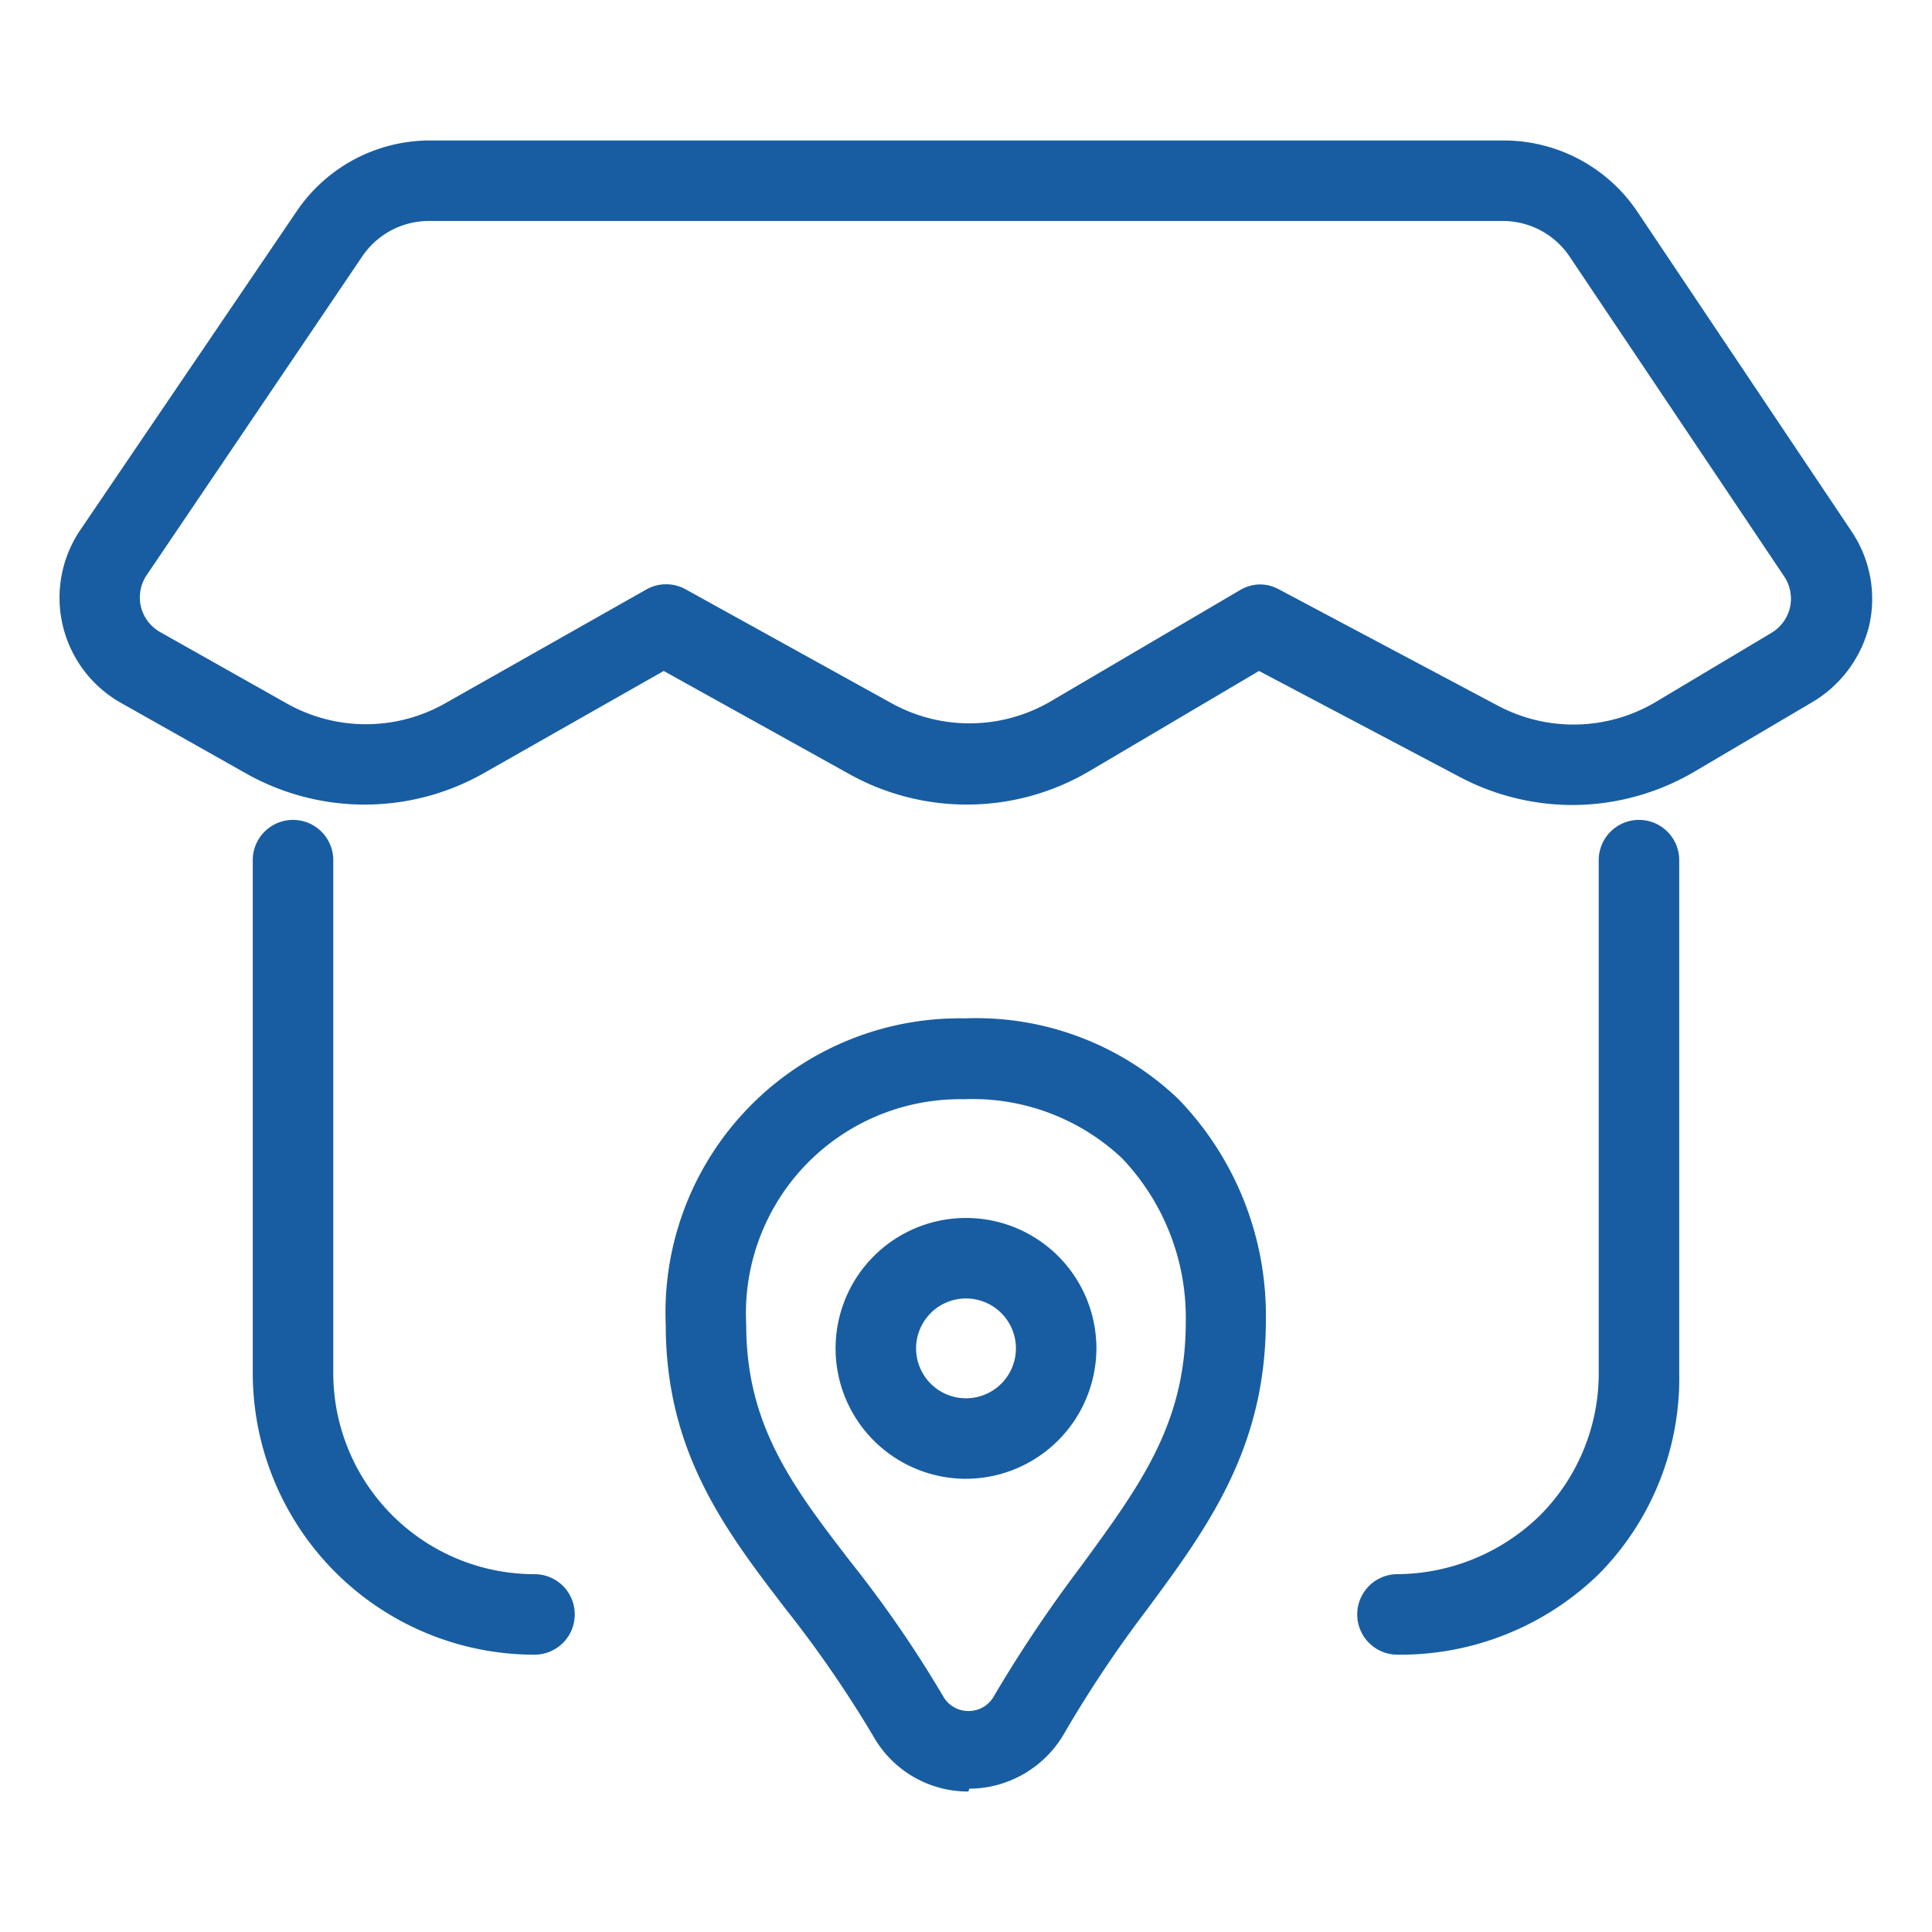
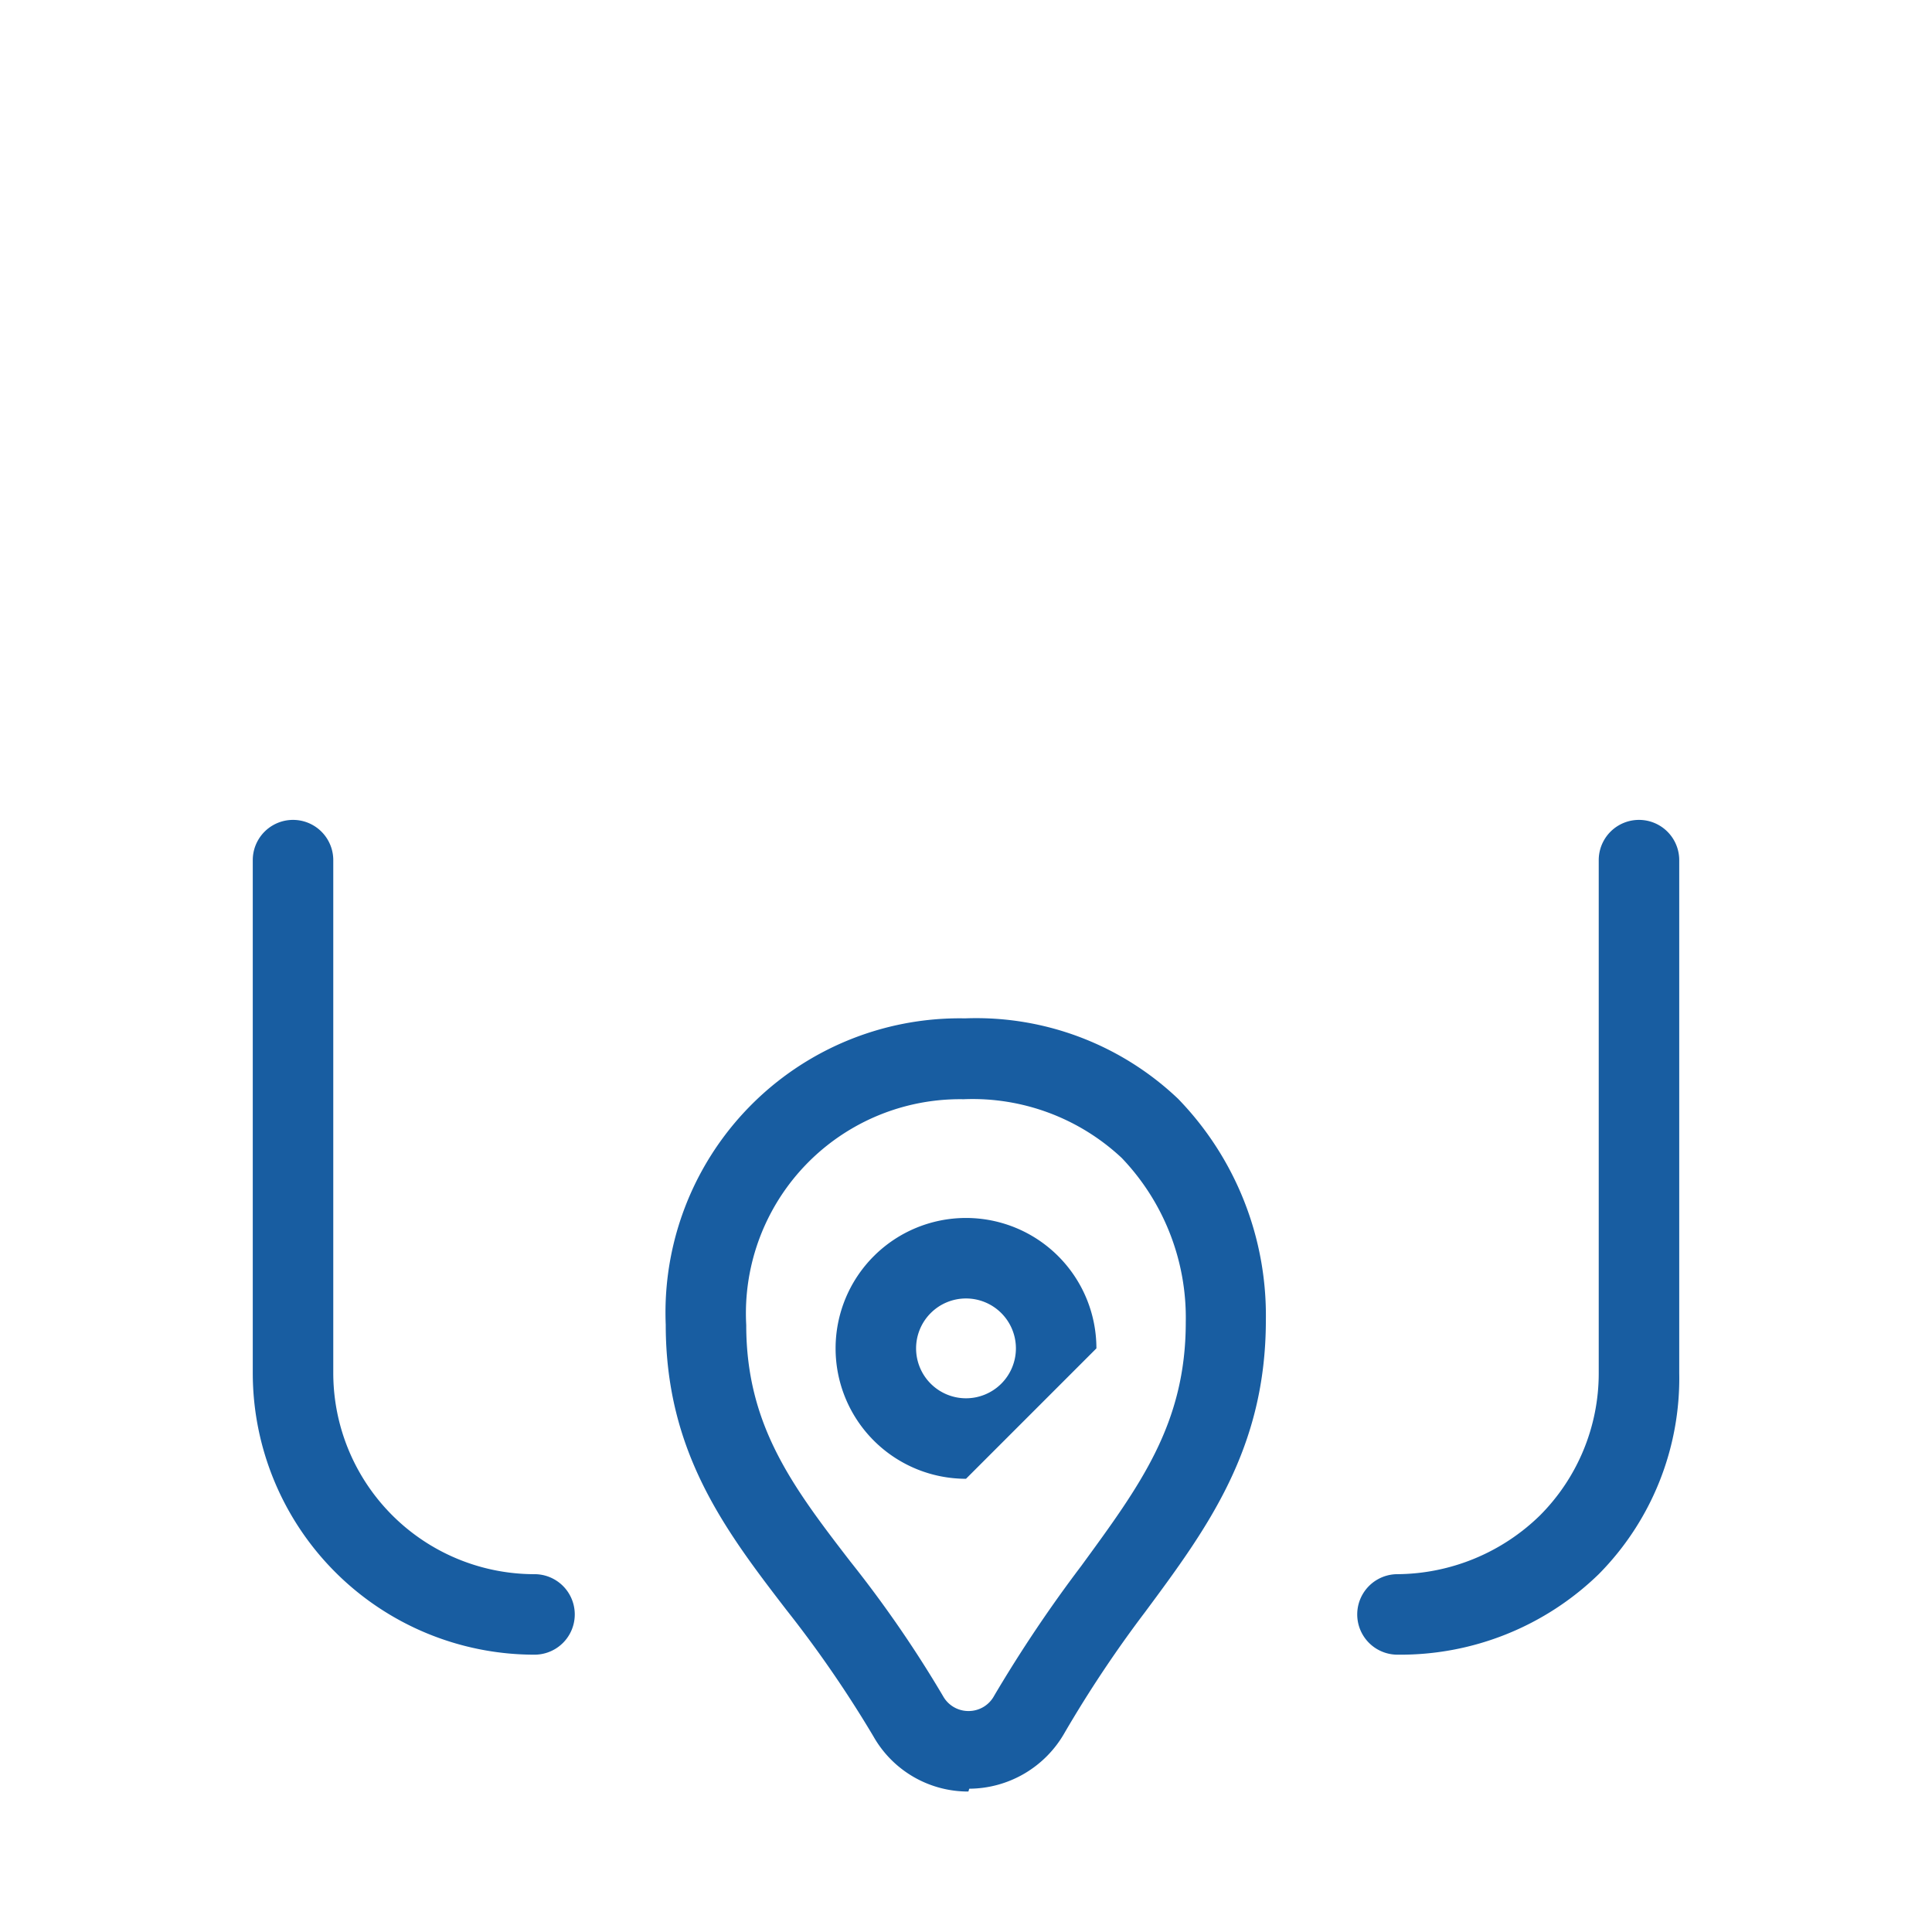
<svg xmlns="http://www.w3.org/2000/svg" viewBox="0 0 48 48">
  <defs>
    <style>.cls-1{fill:#185da1;}</style>
  </defs>
  <g id="vizita_centru" data-name="vizita centru">
-     <path class="cls-1" d="M39.09,20a6,6,0,0,1-2.81-.69l-5-2.64-4.2,2.48a6,6,0,0,1-6,.07l-4.59-2.55L12,19.22a6,6,0,0,1-5.88,0L3,17.46a3,3,0,0,1-1-4.3L7.37,5.25a4,4,0,0,1,3.31-1.76H37.36a4,4,0,0,1,3.32,1.77L46,13.2a3,3,0,0,1,.44,2.34A3.06,3.06,0,0,1,45,17.46l-2.9,1.71A6,6,0,0,1,39.09,20ZM31.3,14.52a1,1,0,0,1,.47.12l5.44,2.89a4,4,0,0,0,3.91-.08L44,15.73a1,1,0,0,0,.47-.63,1,1,0,0,0-.15-.79L39,6.38a2,2,0,0,0-1.66-.89H10.68A2,2,0,0,0,9,6.37L3.65,14.28a1,1,0,0,0-.15.79,1,1,0,0,0,.49.64l3.14,1.77a4,4,0,0,0,3.92,0l5-2.83a1,1,0,0,1,1,0l5.08,2.81a4,4,0,0,0,4-.05l4.68-2.75A1,1,0,0,1,31.3,14.52Z" />
    <path class="cls-1" d="M34.72,41.11a1,1,0,0,1,0-2,5.12,5.12,0,0,0,3.54-1.46,5,5,0,0,0,1.46-3.54V21.37a1,1,0,0,1,2,0V34.11a6.92,6.92,0,0,1-2,5A7.07,7.07,0,0,1,34.72,41.11Z" />
    <path class="cls-1" d="M13.28,41.11a7,7,0,0,1-7-7V21.37a1,1,0,1,1,2,0V34.11a5,5,0,0,0,5,5,1,1,0,1,1,0,2Z" />
    <path class="cls-1" d="M24.06,44.51a2.7,2.7,0,0,1-2.36-1.37A28.91,28.91,0,0,0,19.54,40c-1.54-2-3-3.94-3-7.09a7.31,7.31,0,0,1,7.38-7.61H24a7.28,7.28,0,0,1,5.27,2,7.73,7.73,0,0,1,2.18,5.5c0,3.19-1.45,5.16-3,7.25a29.89,29.89,0,0,0-2,3,2.74,2.74,0,0,1-2.37,1.39Zm-.12-17.2h0a5.32,5.32,0,0,0-5.4,5.61c0,2.48,1.14,4,2.59,5.88a29.15,29.15,0,0,1,2.3,3.34.72.72,0,0,0,.63.37h0a.72.72,0,0,0,.64-.38,33.84,33.84,0,0,1,2.16-3.22c1.46-2,2.6-3.53,2.6-6.06a5.74,5.74,0,0,0-1.59-4.08A5.42,5.42,0,0,0,23.94,27.31Z" />
-     <path class="cls-1" d="M24,36.74a3.24,3.24,0,1,1,3.24-3.24A3.25,3.25,0,0,1,24,36.74Zm0-4.48a1.24,1.24,0,1,0,1.24,1.24A1.24,1.24,0,0,0,24,32.26Z" />
+     <path class="cls-1" d="M24,36.74a3.24,3.24,0,1,1,3.24-3.24Zm0-4.48a1.24,1.24,0,1,0,1.24,1.24A1.24,1.24,0,0,0,24,32.26Z" />
  </g>
</svg>